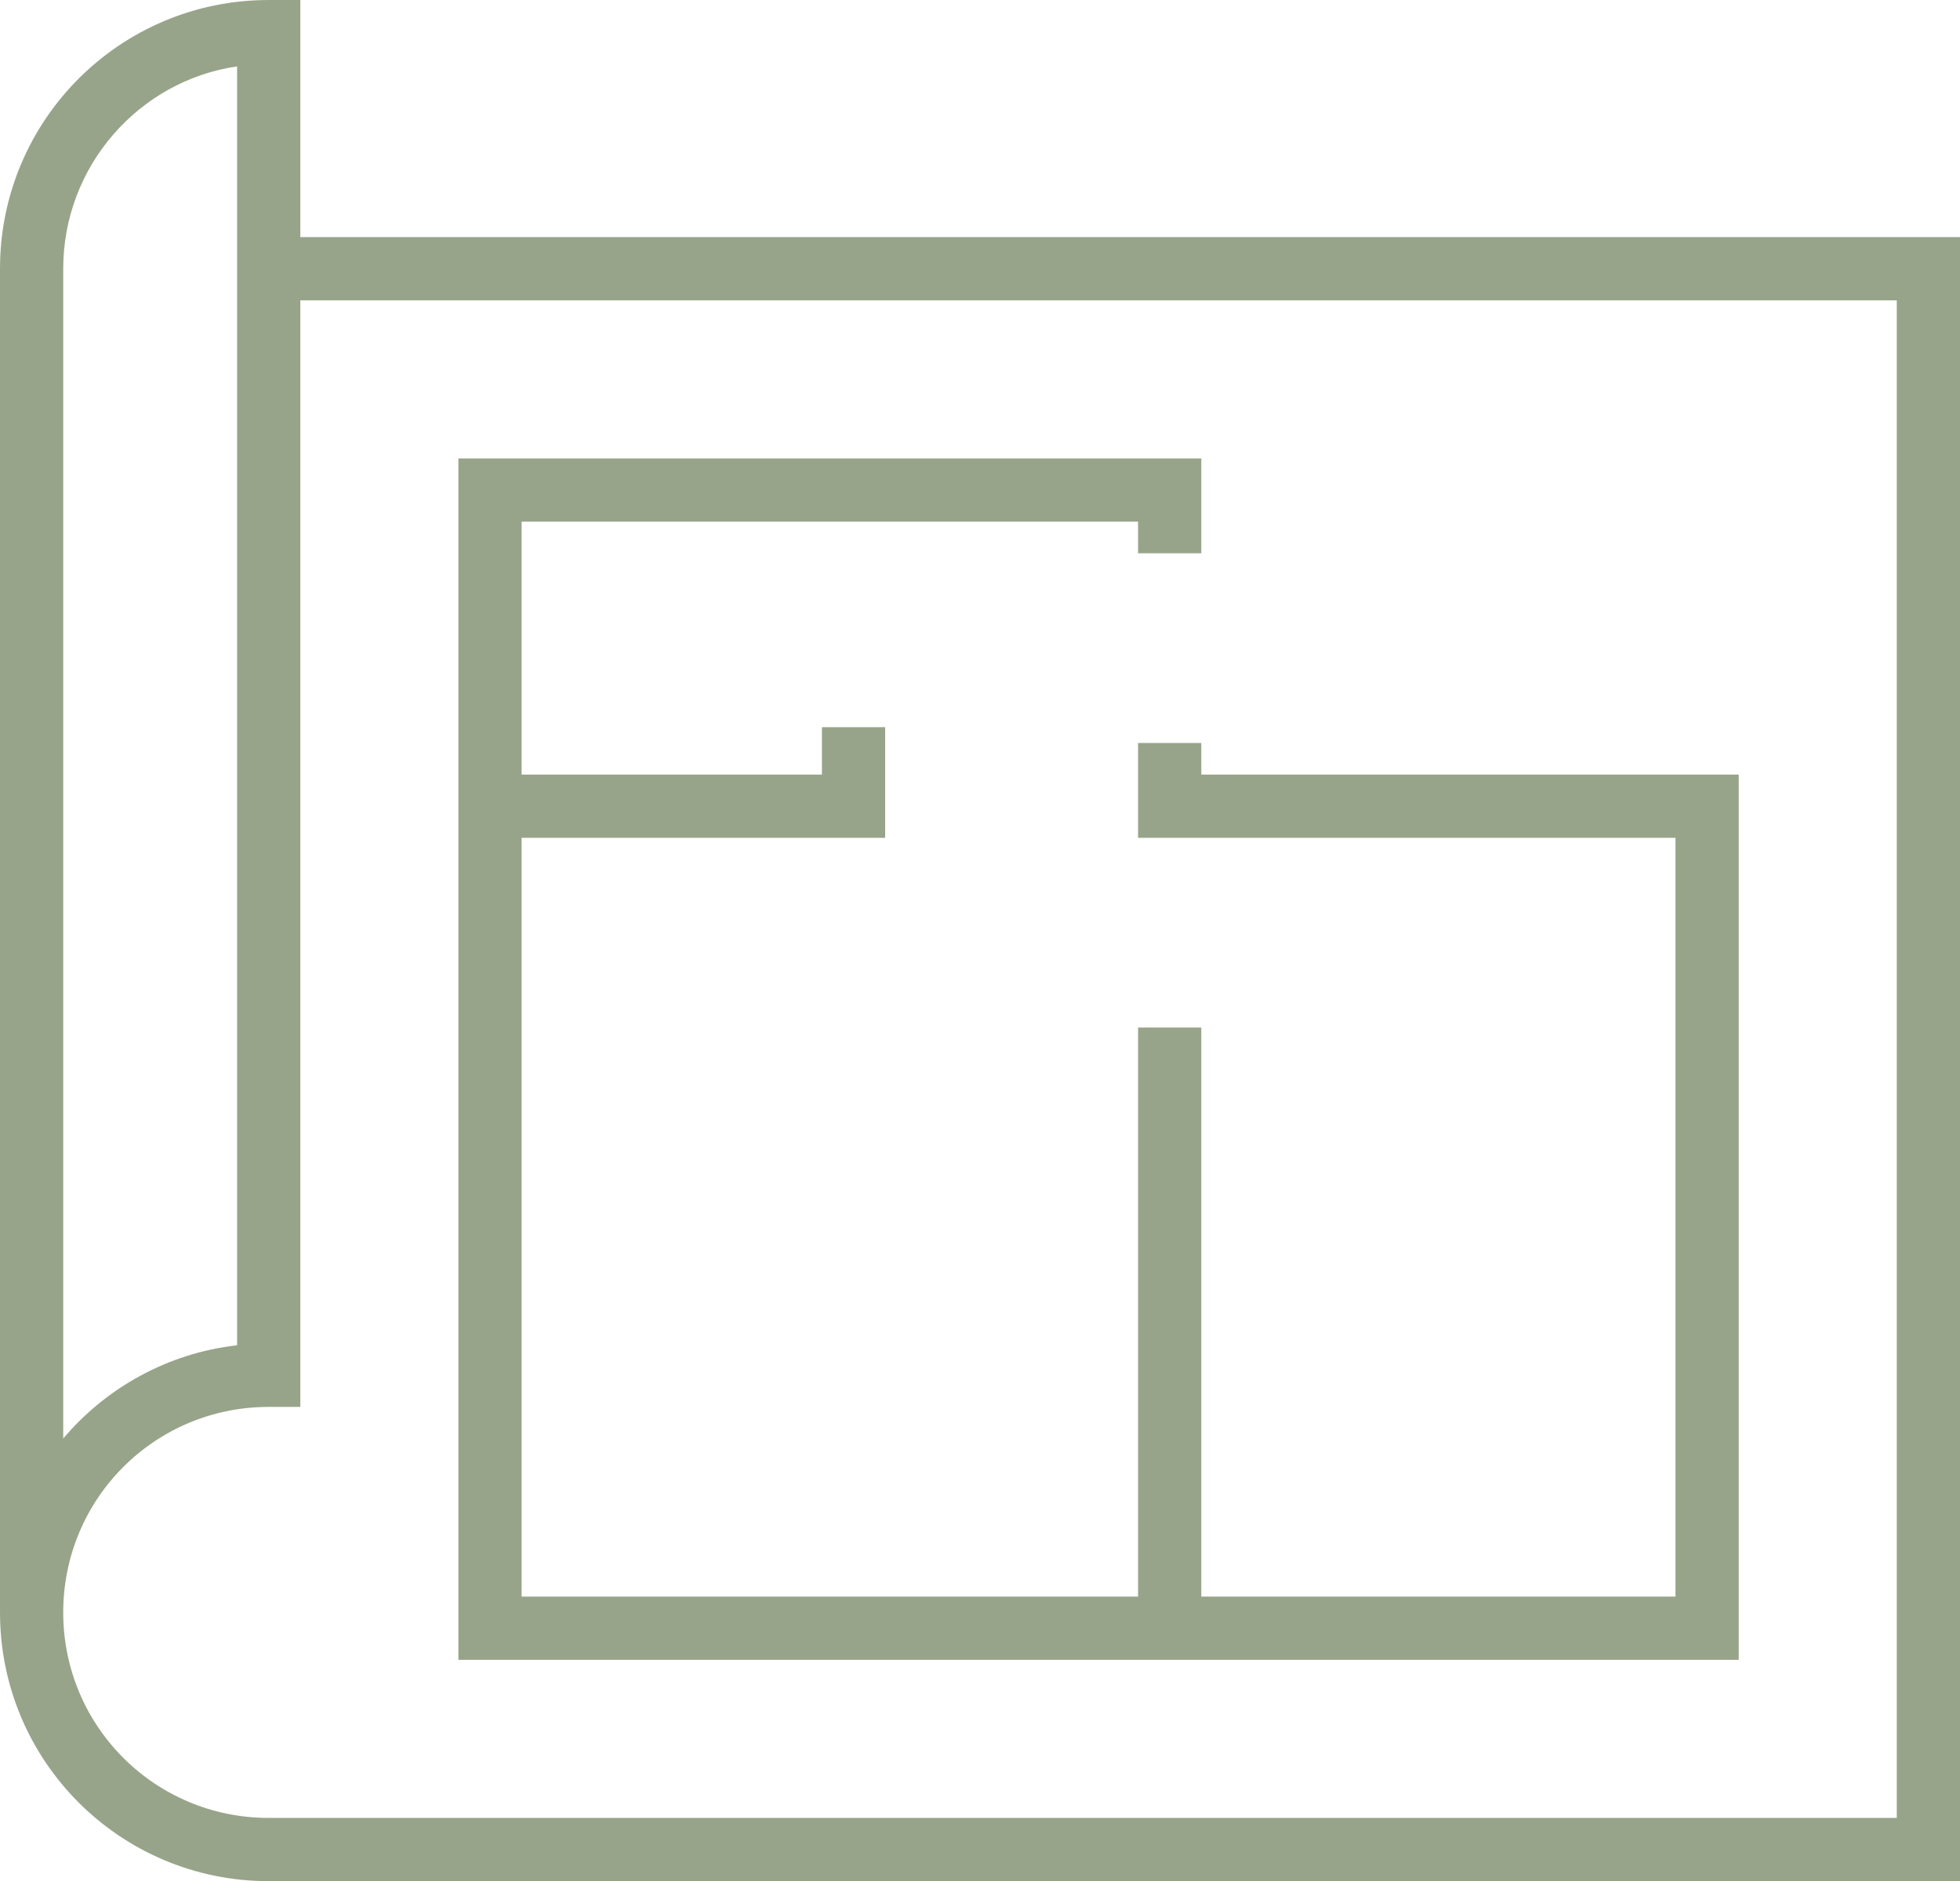
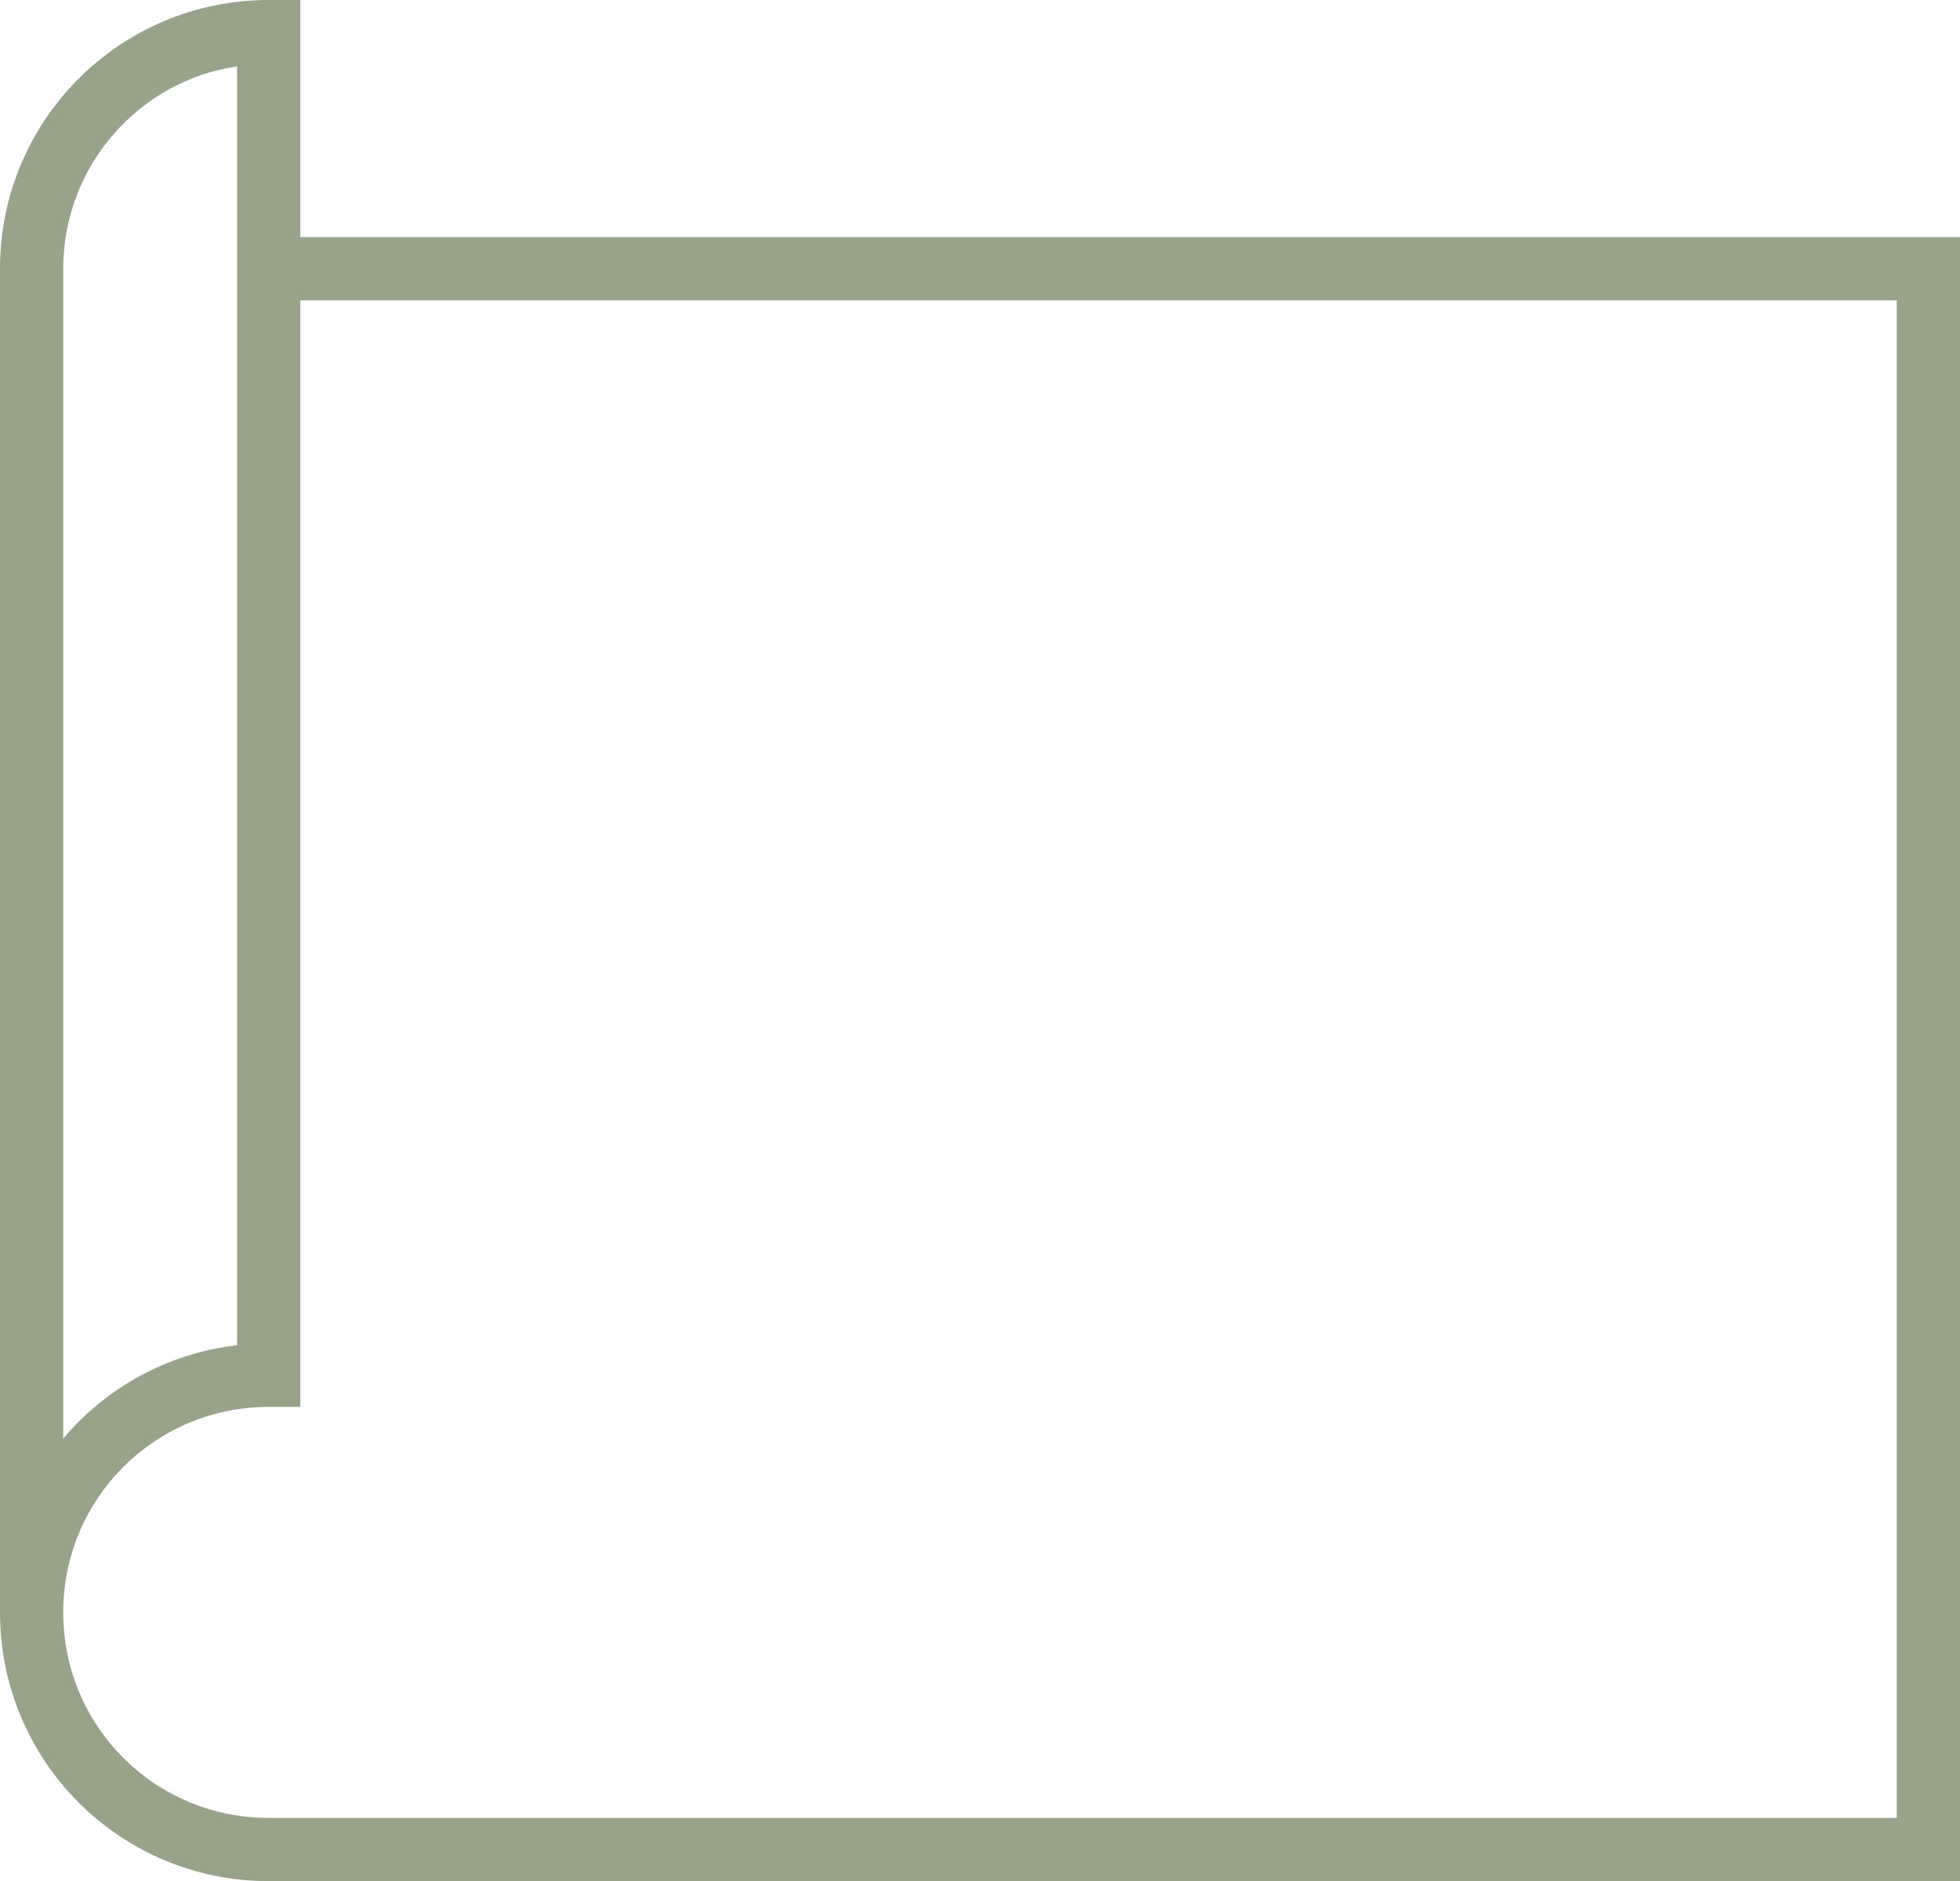
<svg xmlns="http://www.w3.org/2000/svg" width="124" height="119" viewBox="0 0 124 119" fill="none">
  <path d="M17 119H124V15H19V0H17C7.6 0 0 7.6 0 17V102C0 111.4 7.6 119 17 119ZM4 17C4 10.5 8.8 5.1 15 4.2V44.5C15 62 15 79.5 15 85.1C10.6 85.6 6.7 87.8 4 91V17ZM4 102C4 94.8 9.8 89 17 89H19V19H120V115H17C9.8 115 4 109.2 4 102Z" fill="#98A48A" />
-   <path d="M110 49H76V47H72V53H106V101H76V65H72V101H33V53H56V46H52V49H33V33H72V35H76V29H29V105H110V49Z" fill="#98A48A" />
</svg>